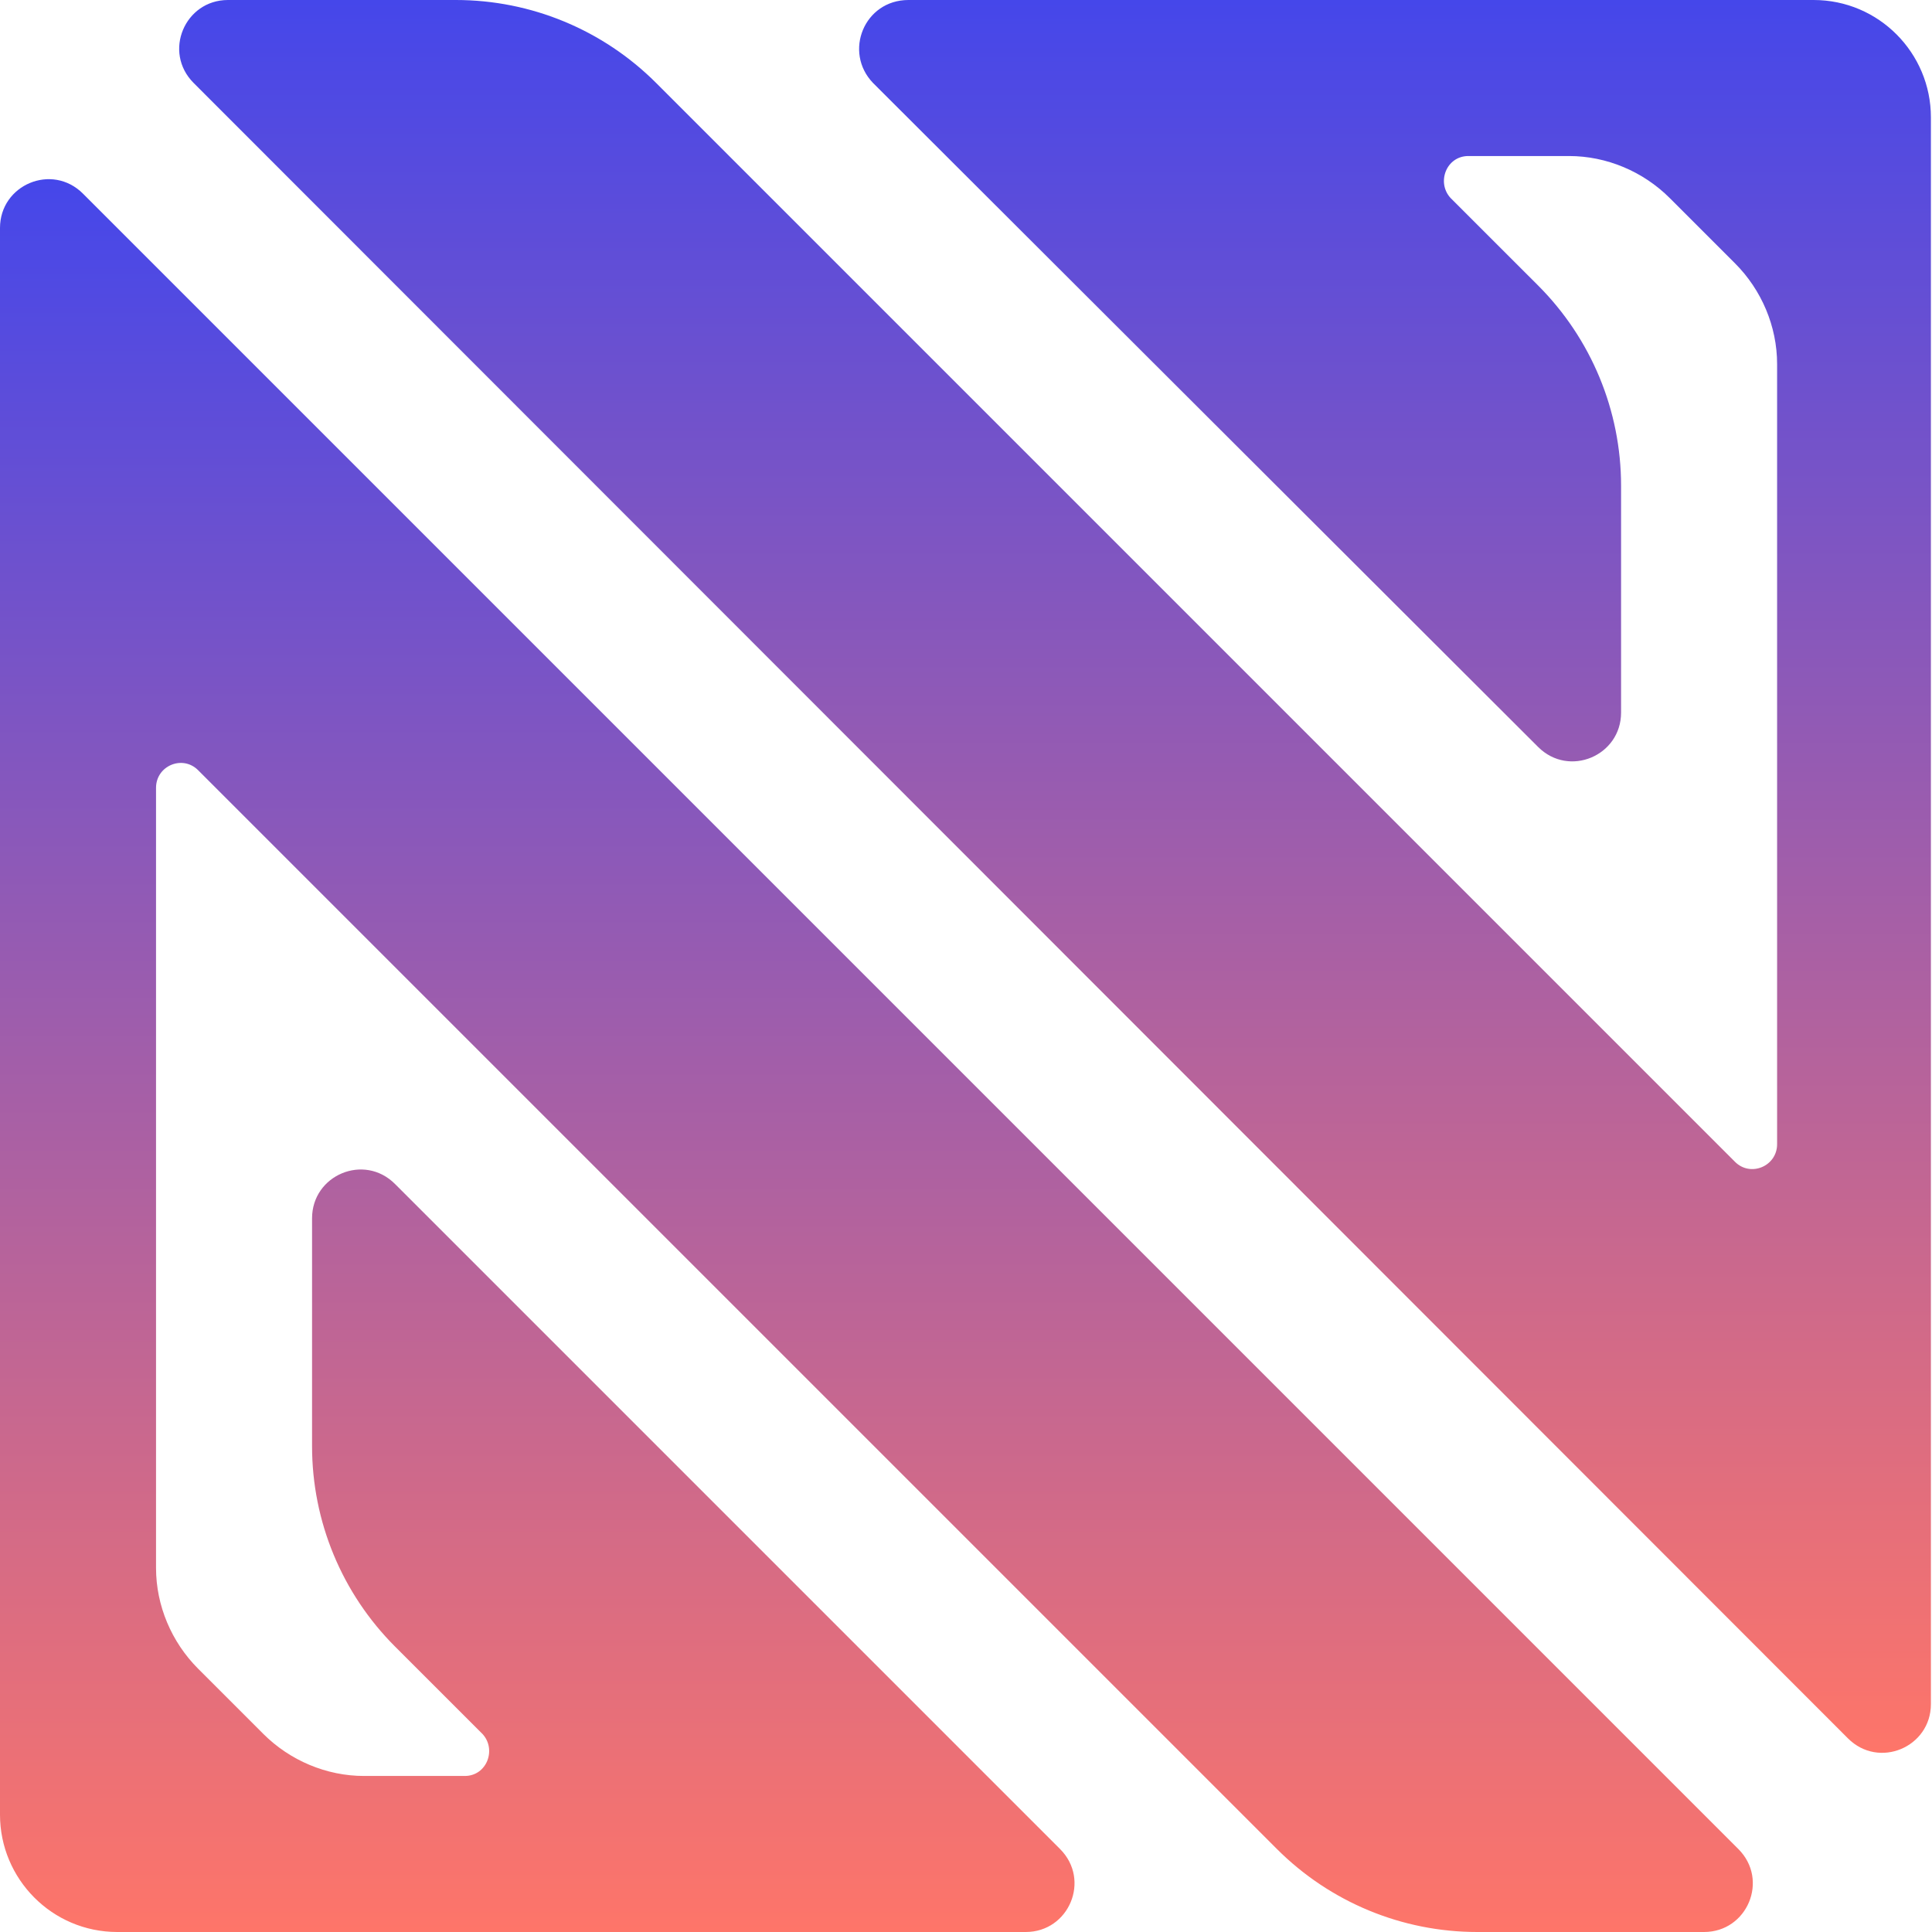
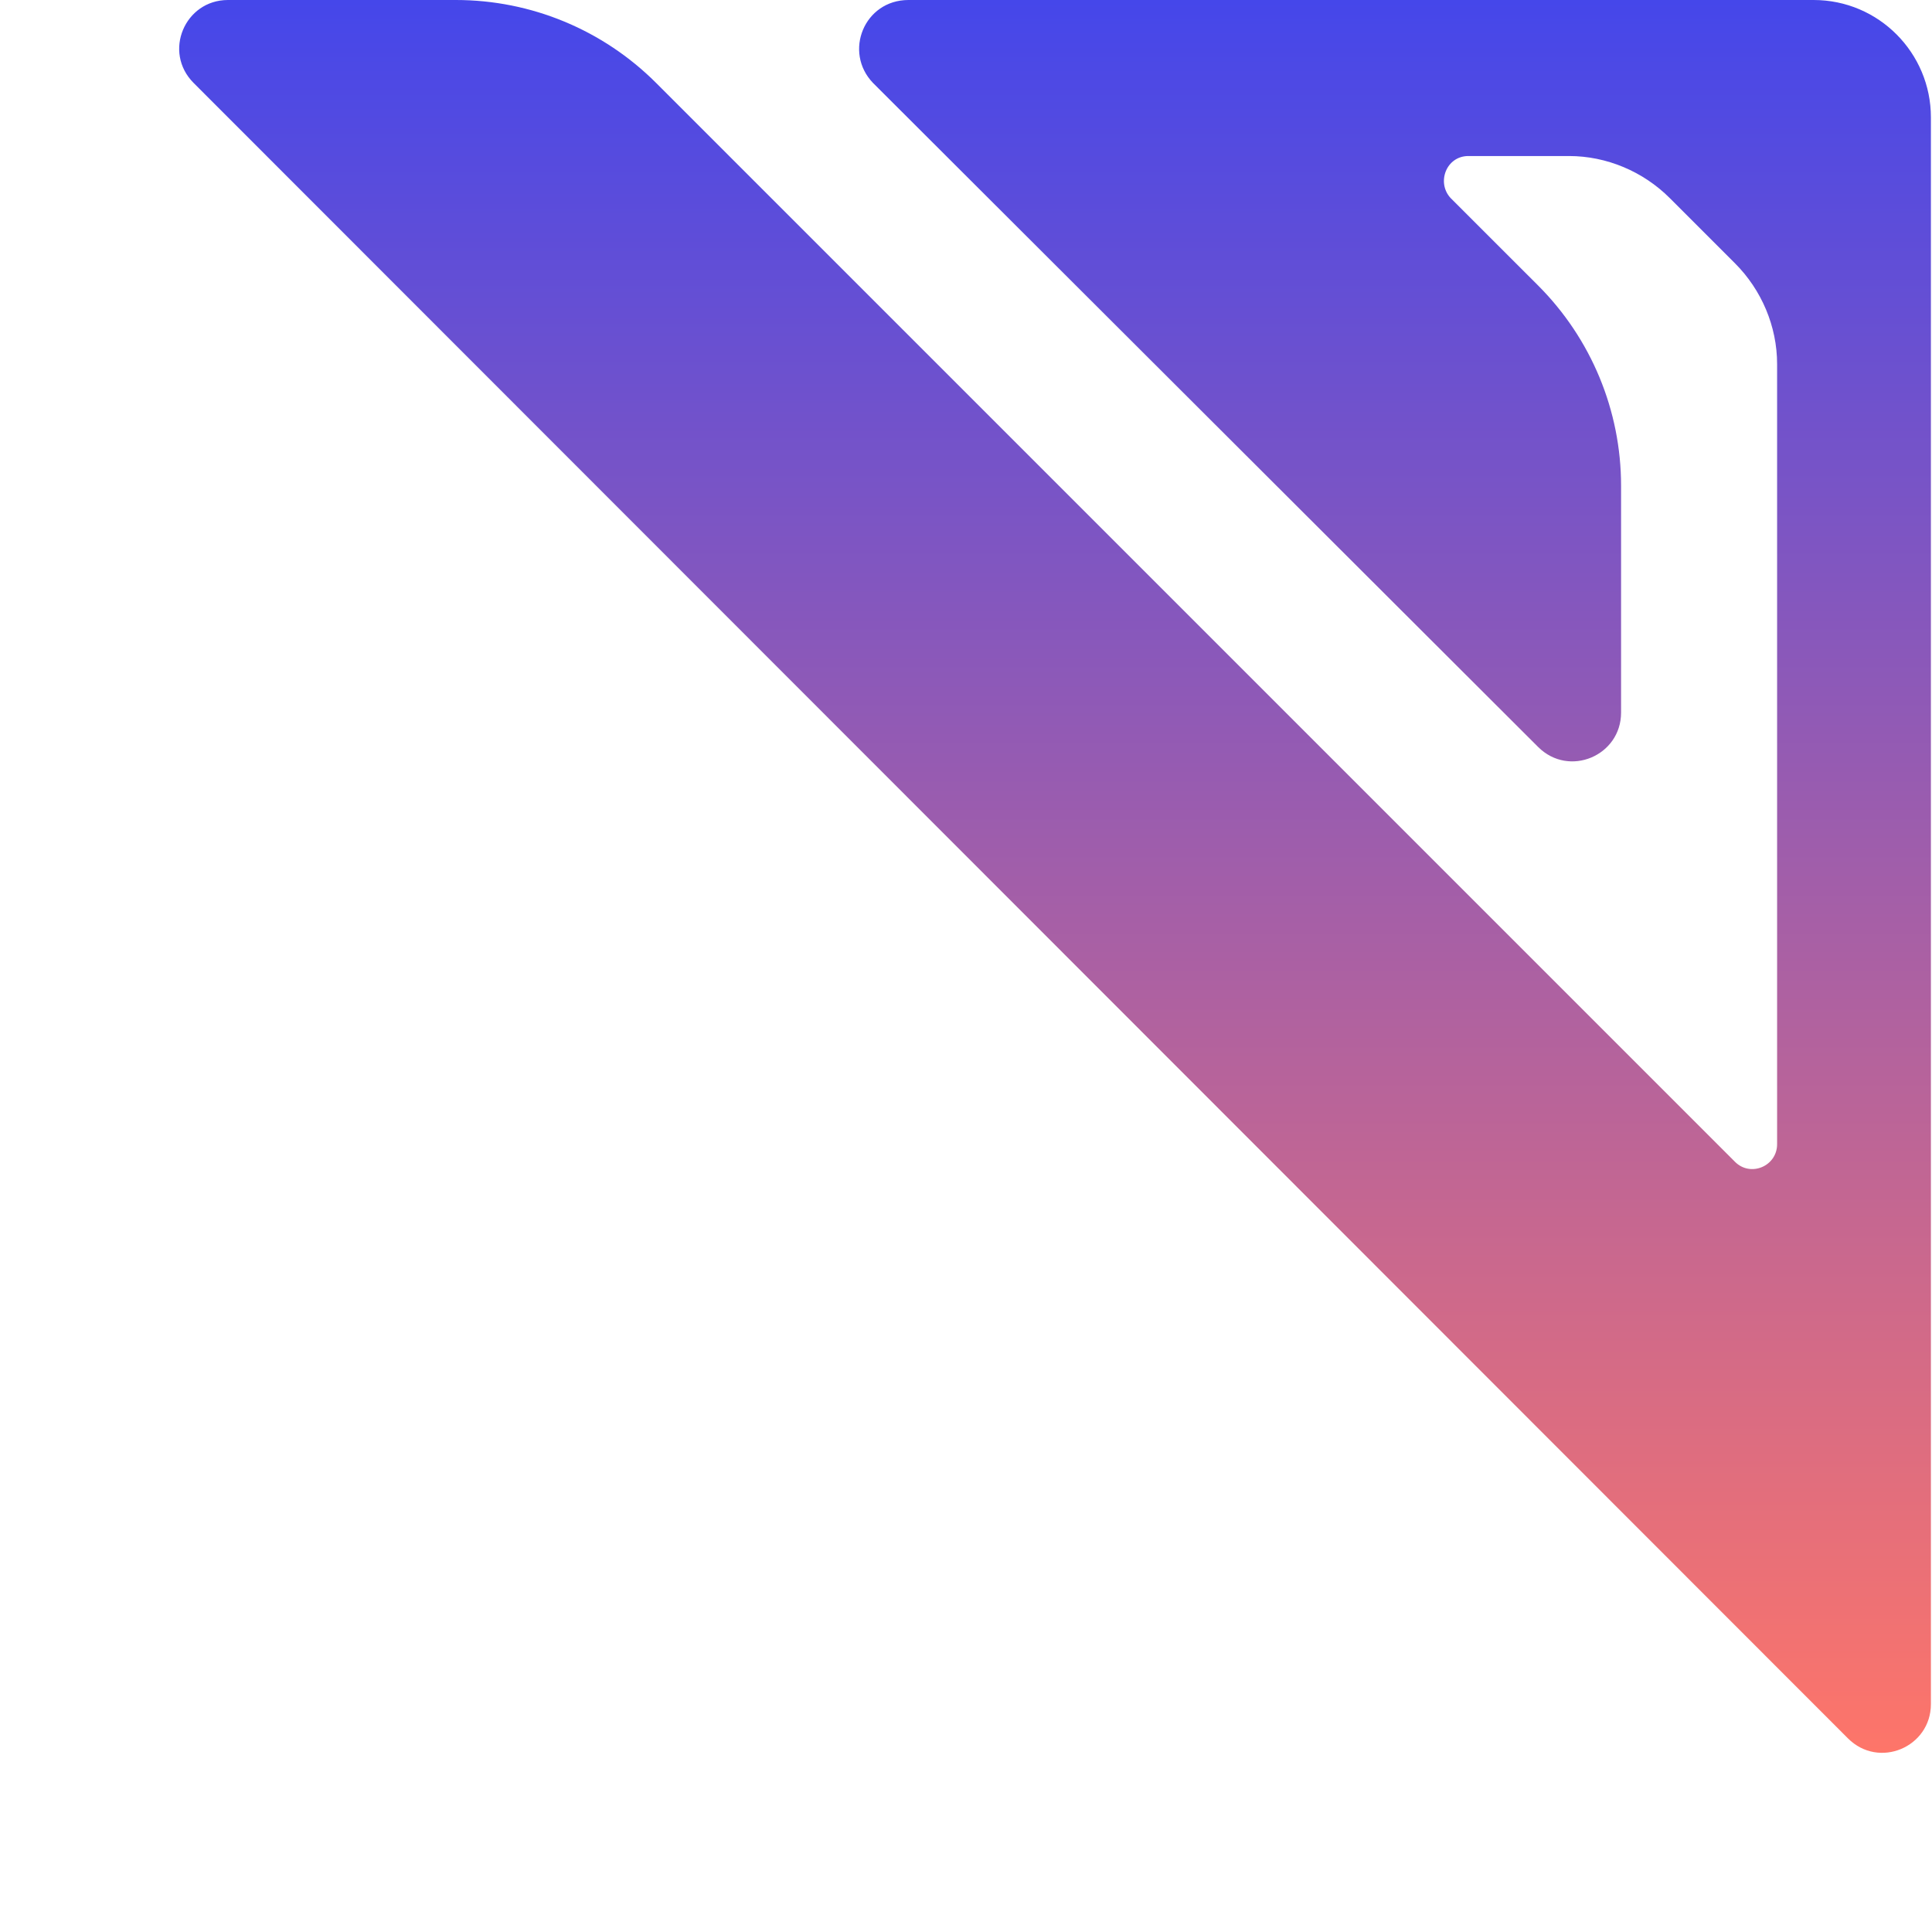
<svg xmlns="http://www.w3.org/2000/svg" width="46" height="46" viewBox="0 0 46 46" fill="none">
  <path d="M43.181 0C44.735 0 45.974 1.265 45.974 2.793V40.573C45.974 41.6 44.735 42.127 43.998 41.389L4.611 1.976C3.873 1.238 4.4 0 5.427 0H10.854C12.646 0 14.358 0.711 15.623 1.976L41.31 27.663C41.679 28.032 42.312 27.769 42.312 27.242V8.668C42.312 7.772 41.943 6.903 41.31 6.27L39.756 4.716C39.124 4.084 38.254 3.715 37.358 3.715H34.961C34.434 3.715 34.197 4.347 34.539 4.716L36.621 6.797C37.885 8.062 38.597 9.774 38.597 11.566V16.967C38.597 17.994 37.358 18.521 36.621 17.784L20.787 1.976C20.076 1.238 20.576 0 21.63 0H43.181Z" fill="url(#paint0_linear)" />
-   <path d="M2.793 46C1.238 46 0 44.735 0 43.207V5.427C0 4.4 1.238 3.873 1.976 4.611L41.389 44.024C42.127 44.762 41.6 46 40.573 46H35.172C33.38 46 31.668 45.289 30.403 44.024L4.716 18.337C4.347 17.968 3.715 18.231 3.715 18.758V37.332C3.715 38.228 4.084 39.097 4.716 39.73L6.27 41.284C6.903 41.916 7.772 42.285 8.668 42.285H11.065C11.592 42.285 11.829 41.653 11.487 41.284L9.405 39.203C8.141 37.938 7.43 36.226 7.43 34.434V29.007C7.43 27.979 8.668 27.452 9.405 28.19L25.239 44.024C25.977 44.762 25.45 46 24.423 46H2.793Z" fill="url(#paint1_linear)" />
  <defs>
    <linearGradient id="paint0_linear" x1="25.12" y1="0" x2="25.12" y2="41.734" gradientUnits="userSpaceOnUse">
      <stop stop-color="#4547EA" />
      <stop offset="1" stop-color="#FE7569" />
    </linearGradient>
    <linearGradient id="paint1_linear" x1="20.867" y1="4.266" x2="20.867" y2="46" gradientUnits="userSpaceOnUse">
      <stop stop-color="#4547EA" />
      <stop offset="1" stop-color="#FE7569" />
    </linearGradient>
  </defs>
</svg>